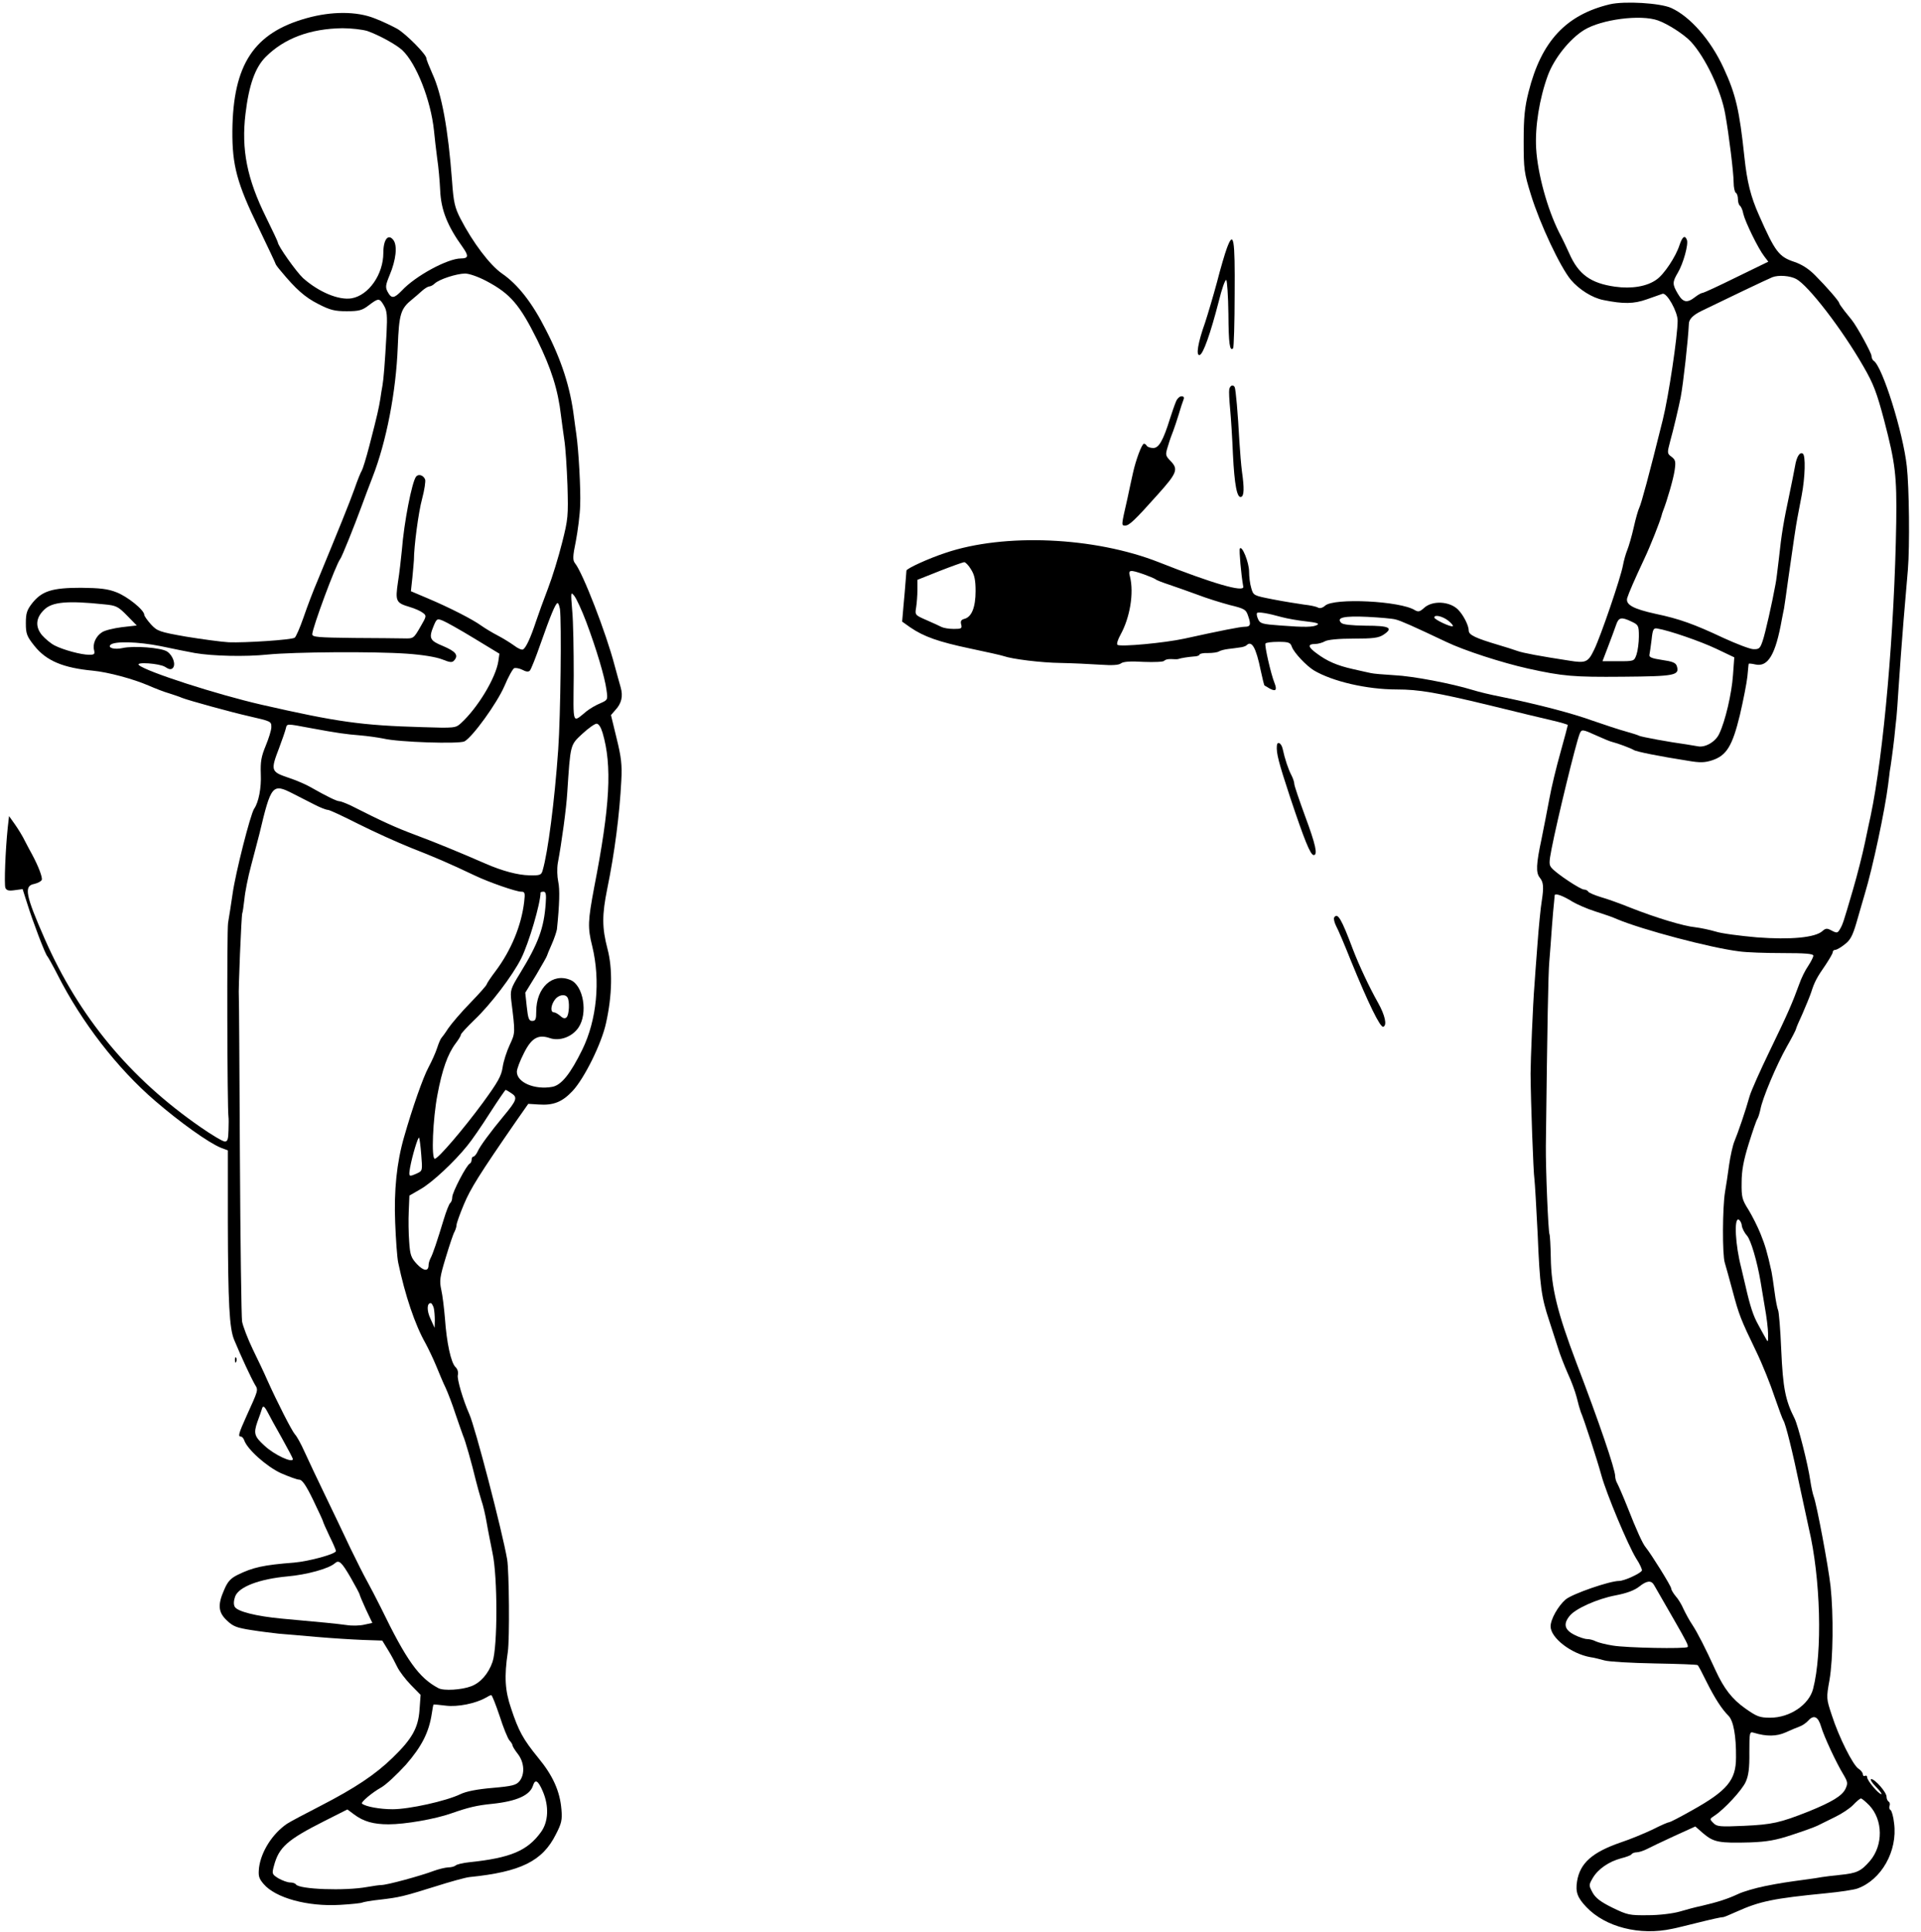
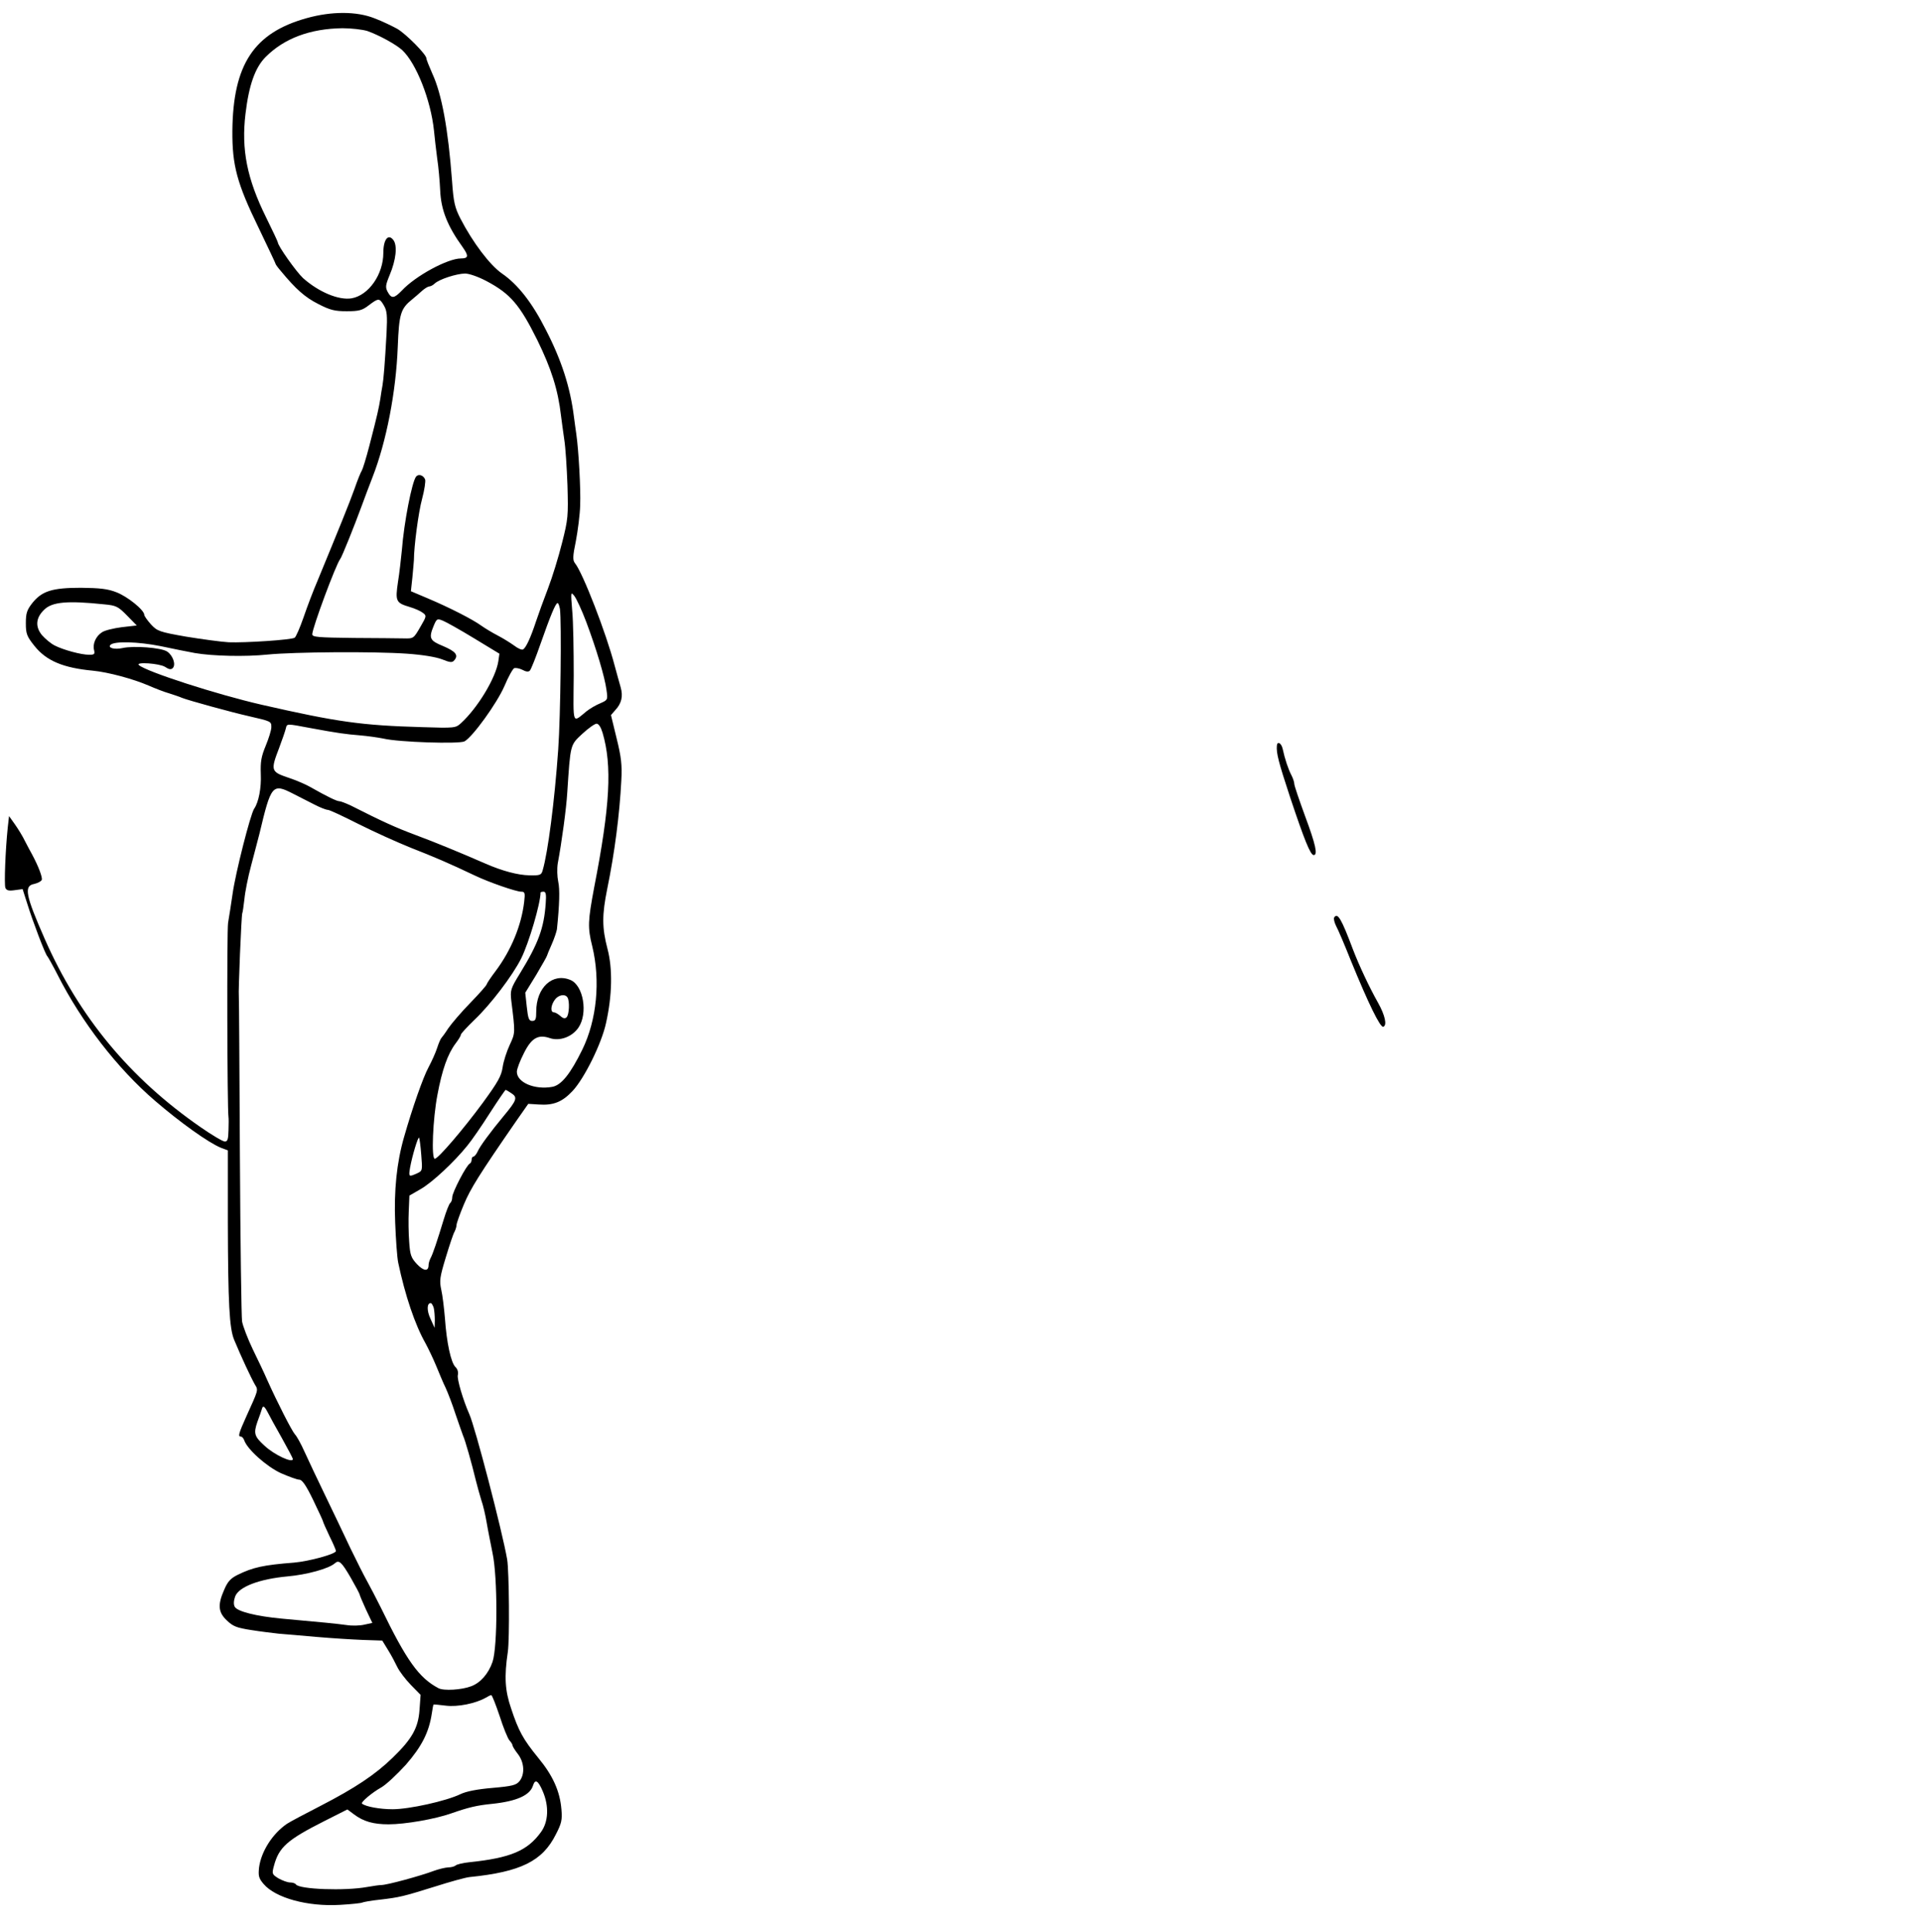
<svg xmlns="http://www.w3.org/2000/svg" version="1.0" width="892pt" height="897pt" viewBox="0 0 892 897" preserveAspectRatio="xMidYMid meet">
  <g transform="translate(0,897) scale(0.1,-0.1)" fill="#000000" stroke="none">
-     <path d="M7475 8950 c-204 -49 -318 -172 -377 -406 -18 -71 -23 -118 -23 -229 0 -131 2 -147 34 -250 42 -136 136 -335 185 -394 39 -46 100 -84 151 -94 93 -19 142 -18 201 3 32 11 66 23 74 26 20 6 70 -83 70 -125 0 -70 -42 -352 -69 -460 -64 -258 -100 -390 -109 -408 -5 -10 -17 -51 -26 -92 -9 -40 -23 -88 -30 -105 -7 -17 -16 -49 -20 -71 -10 -56 -103 -329 -134 -392 -28 -58 -38 -63 -117 -50 -130 20 -213 35 -240 45 -16 6 -55 18 -85 27 -108 32 -140 47 -140 67 0 24 -25 73 -50 98 -39 39 -120 43 -158 7 -19 -17 -26 -19 -42 -10 -67 43 -376 58 -417 21 -11 -10 -24 -14 -33 -9 -8 5 -37 11 -65 14 -27 4 -92 14 -143 24 -92 18 -92 18 -102 53 -6 19 -10 53 -10 76 0 42 -33 124 -43 107 -4 -7 6 -122 16 -177 5 -28 -143 15 -393 114 -298 117 -716 136 -990 43 -79 -26 -179 -72 -181 -82 0 -3 -2 -26 -4 -51 -2 -25 -6 -77 -10 -116 l-6 -70 38 -27 c63 -43 131 -67 278 -98 77 -16 147 -32 155 -35 39 -14 175 -31 265 -32 55 -1 137 -5 183 -8 57 -4 87 -2 97 6 10 8 43 11 105 7 50 -2 93 0 96 5 3 5 18 9 32 8 15 -1 29 -1 32 0 14 5 48 10 73 12 15 0 27 5 27 9 0 4 18 8 39 7 22 0 45 3 52 8 7 4 26 9 43 11 17 2 41 5 53 7 13 1 26 6 30 9 25 26 45 -8 67 -116 8 -38 16 -70 18 -70 2 -1 13 -7 24 -14 28 -15 35 -7 22 26 -17 42 -47 175 -42 183 3 5 30 8 60 8 48 0 56 -3 63 -24 11 -28 66 -86 101 -108 87 -52 247 -89 385 -89 104 0 184 -14 429 -73 122 -30 254 -62 294 -71 39 -9 72 -19 72 -21 0 -2 -15 -59 -34 -127 -19 -67 -42 -162 -51 -212 -9 -49 -26 -135 -37 -190 -25 -117 -27 -157 -8 -180 17 -21 19 -43 9 -108 -5 -29 -14 -119 -20 -202 -6 -82 -13 -168 -14 -190 -7 -82 -18 -352 -18 -410 1 -133 13 -462 18 -490 2 -16 9 -131 15 -255 10 -243 17 -292 54 -403 13 -39 31 -97 41 -127 9 -30 30 -83 45 -117 16 -34 34 -83 41 -110 6 -26 15 -57 19 -68 14 -31 76 -222 96 -295 24 -87 123 -323 161 -385 18 -27 29 -53 27 -57 -9 -15 -83 -48 -106 -48 -44 0 -217 -60 -248 -86 -35 -30 -70 -92 -70 -125 0 -53 95 -127 185 -143 17 -2 46 -10 65 -15 20 -6 124 -12 233 -14 108 -2 198 -5 200 -8 3 -2 21 -36 40 -75 40 -80 72 -129 103 -160 23 -23 36 -93 35 -194 0 -105 -41 -154 -204 -245 -53 -30 -101 -55 -106 -55 -5 0 -40 -15 -77 -34 -38 -18 -105 -46 -148 -60 -133 -46 -189 -96 -203 -180 -8 -50 1 -76 43 -120 88 -93 248 -134 399 -101 17 3 64 15 105 25 80 20 122 29 130 29 3 -1 32 11 65 26 107 48 170 61 415 85 63 6 129 16 145 22 111 40 187 174 170 303 -3 30 -11 57 -16 61 -6 3 -8 12 -5 20 3 7 1 16 -4 19 -6 4 -10 14 -10 23 0 21 -54 82 -71 82 -7 0 2 -16 21 -35 19 -19 30 -35 26 -35 -13 0 -66 63 -66 78 0 7 -5 10 -10 7 -5 -3 -10 0 -10 7 0 7 -9 19 -20 26 -26 16 -92 148 -124 248 -26 78 -26 80 -11 164 17 98 19 304 5 435 -11 97 -64 378 -78 416 -5 13 -12 47 -16 74 -11 77 -57 257 -73 289 -43 85 -54 141 -62 317 -4 97 -11 181 -15 187 -3 6 -11 44 -16 84 -5 40 -12 82 -14 93 -20 91 -30 124 -51 176 -13 33 -39 84 -56 112 -30 47 -33 59 -32 127 0 55 9 103 33 180 18 58 36 110 40 115 4 6 10 25 14 43 9 52 75 208 123 293 24 42 43 79 43 83 0 3 13 34 29 68 15 35 34 80 41 101 15 48 27 70 68 129 17 26 32 51 32 57 0 6 5 11 12 11 6 0 26 11 43 25 26 19 37 40 54 97 11 40 30 102 40 138 37 122 93 387 108 505 4 33 8 62 8 65 3 13 15 101 21 155 3 33 8 76 10 95 2 19 6 76 9 125 9 132 13 186 24 325 6 69 15 175 20 235 9 109 6 383 -5 480 -17 157 -114 466 -154 490 -5 3 -10 14 -10 23 0 13 -67 136 -92 167 -4 5 -19 24 -33 41 -14 18 -25 34 -25 37 0 8 -60 77 -111 128 -30 31 -64 52 -97 63 -72 24 -89 46 -164 216 -39 87 -56 157 -68 270 -23 218 -40 292 -97 415 -60 130 -155 238 -243 278 -51 23 -216 33 -285 17z m224 -75 c45 -16 120 -64 152 -98 67 -72 141 -227 160 -337 17 -94 39 -273 39 -317 0 -23 5 -45 10 -48 6 -3 10 -17 10 -30 0 -13 4 -26 9 -30 5 -3 13 -20 16 -38 9 -38 69 -161 97 -197 l19 -25 -148 -72 c-81 -40 -152 -73 -158 -73 -5 0 -21 -9 -35 -20 -36 -28 -55 -25 -79 16 -26 44 -26 54 0 98 25 42 50 132 42 152 -9 24 -21 16 -34 -23 -17 -54 -72 -137 -107 -161 -44 -32 -116 -44 -193 -33 -113 16 -170 57 -213 156 -10 22 -30 65 -46 95 -55 109 -100 273 -107 390 -6 101 15 232 54 339 29 79 101 170 169 212 80 49 262 73 343 44z m641 -1200 c56 -29 214 -234 313 -407 47 -81 62 -122 96 -250 52 -199 59 -257 56 -473 -8 -501 -58 -1074 -119 -1364 -3 -14 -15 -68 -26 -122 -11 -53 -36 -152 -56 -220 -46 -157 -47 -160 -61 -184 -10 -17 -14 -18 -37 -6 -22 12 -28 12 -44 -2 -33 -30 -147 -41 -304 -29 -79 7 -165 18 -192 27 -27 8 -70 17 -95 20 -53 5 -182 44 -301 91 -47 19 -108 41 -137 49 -29 9 -55 20 -58 25 -3 6 -13 10 -20 10 -16 0 -125 72 -149 99 -14 15 -14 25 -1 92 26 133 112 487 130 532 9 22 12 22 78 -8 31 -14 64 -28 74 -30 25 -6 86 -29 99 -37 11 -8 123 -30 251 -50 57 -10 79 -9 113 2 67 22 94 66 129 210 16 69 32 150 35 180 3 30 5 56 6 58 0 2 14 1 31 -3 59 -13 94 46 123 210 3 17 8 39 10 50 2 11 11 74 20 140 23 161 35 244 42 280 3 17 12 64 20 105 16 84 19 186 5 194 -14 9 -29 -15 -36 -59 -4 -22 -16 -83 -27 -135 -25 -117 -36 -180 -48 -295 -6 -49 -12 -103 -16 -120 -15 -83 -47 -225 -59 -260 -12 -36 -17 -40 -44 -39 -17 1 -79 25 -138 52 -136 64 -205 89 -315 112 -105 23 -141 43 -132 74 8 25 33 83 79 181 29 61 72 171 80 200 1 6 5 17 8 25 18 46 47 145 53 186 6 41 4 49 -14 63 -21 15 -21 18 -7 71 15 53 41 164 49 205 12 62 35 270 38 340 0 23 19 42 60 62 96 47 314 151 328 156 29 11 81 7 110 -8z m-3831 -1349 c16 -25 21 -50 21 -100 0 -75 -18 -120 -51 -129 -16 -4 -20 -11 -16 -26 5 -19 1 -21 -34 -21 -22 0 -47 4 -57 9 -9 5 -41 19 -70 32 -53 23 -54 24 -48 59 3 19 6 56 6 81 l0 47 103 41 c56 22 107 40 114 41 6 0 21 -15 32 -34z m801 -22 c25 -9 49 -19 55 -23 5 -5 35 -16 65 -26 30 -10 89 -31 130 -46 41 -16 109 -37 150 -48 70 -17 76 -21 86 -52 14 -40 10 -49 -17 -49 -19 0 -111 -18 -279 -55 -92 -20 -295 -39 -311 -29 -5 3 1 24 14 47 44 80 63 193 44 270 -9 32 -1 33 63 11z m641 -199 c26 -7 77 -16 114 -20 46 -5 63 -10 52 -16 -19 -11 -57 -12 -173 -3 -83 6 -93 9 -102 29 -6 13 -8 25 -5 29 6 6 50 -1 114 -19z m529 -11 c25 -6 83 -32 235 -104 83 -40 259 -97 380 -124 163 -36 212 -40 440 -38 243 2 265 6 251 50 -5 15 -20 21 -69 28 -47 7 -61 13 -58 24 2 8 6 40 10 70 5 48 9 55 26 52 55 -9 200 -59 274 -94 l84 -40 -6 -82 c-6 -87 -36 -215 -64 -273 -17 -37 -65 -65 -99 -58 -10 2 -35 6 -54 9 -75 10 -211 35 -219 40 -5 3 -33 12 -62 20 -30 8 -99 31 -154 50 -97 35 -250 75 -425 111 -47 9 -105 23 -130 31 -101 31 -280 65 -365 69 -49 3 -99 7 -110 10 -11 2 -49 11 -85 19 -71 16 -118 36 -167 73 -40 29 -42 43 -7 43 14 0 35 6 47 13 14 7 62 12 132 12 90 0 116 3 139 18 48 32 28 42 -82 42 -68 1 -106 5 -114 13 -25 25 13 33 122 28 58 -3 116 -8 130 -12z m244 -5 c15 -12 25 -24 22 -26 -6 -7 -85 30 -86 40 0 15 38 6 64 -14z m852 -5 c32 -15 34 -19 34 -69 0 -28 -5 -66 -11 -84 -11 -31 -11 -31 -85 -31 l-73 0 26 68 c14 37 31 82 37 100 12 36 24 39 72 16z m-275 -1300 c20 -12 67 -33 105 -45 38 -12 85 -28 104 -37 117 -49 434 -133 565 -149 33 -5 124 -8 203 -8 104 0 142 -3 142 -12 0 -7 -11 -28 -24 -48 -14 -20 -32 -57 -41 -83 -32 -88 -54 -139 -136 -308 -45 -93 -88 -189 -95 -214 -18 -65 -54 -170 -70 -208 -8 -19 -19 -68 -25 -110 -6 -43 -14 -99 -19 -126 -12 -73 -13 -292 -1 -329 5 -18 22 -76 36 -130 30 -112 37 -131 110 -282 29 -60 67 -155 85 -210 19 -55 37 -104 41 -110 10 -14 43 -146 78 -315 17 -80 35 -163 40 -185 55 -231 64 -577 20 -746 -19 -74 -108 -134 -199 -134 -49 0 -62 5 -116 43 -61 43 -99 92 -138 177 -48 105 -83 173 -107 210 -15 22 -33 56 -42 75 -8 19 -24 46 -36 59 -11 13 -21 30 -21 36 0 11 -93 160 -119 192 -13 15 -42 78 -85 188 -20 50 -41 98 -46 107 -6 10 -10 25 -10 34 0 32 -75 252 -181 529 -87 230 -116 346 -118 485 -1 57 -4 106 -6 109 -6 11 -18 304 -17 411 7 580 11 796 16 855 3 39 9 111 12 160 4 50 8 101 10 115 1 14 3 29 3 33 1 12 39 -2 82 -29z m787 -1505 c2 -13 13 -34 24 -46 18 -20 47 -119 63 -213 2 -14 11 -65 19 -114 9 -49 16 -107 16 -130 0 -40 0 -40 -13 -16 -8 14 -23 41 -33 60 -22 39 -37 83 -59 180 -8 36 -18 74 -20 85 -27 104 -34 230 -12 223 6 -3 14 -15 15 -29z m-407 -1669 c10 -17 63 -109 92 -160 58 -101 69 -122 63 -127 -9 -9 -285 -4 -348 7 -32 5 -66 14 -77 19 -11 6 -29 11 -41 11 -11 0 -39 9 -60 20 -45 23 -52 50 -22 87 26 34 129 80 214 96 52 10 87 23 110 41 35 28 56 30 69 6z m775 -656 c13 -45 71 -170 105 -225 19 -33 20 -39 8 -65 -16 -32 -62 -60 -170 -104 -134 -53 -170 -61 -300 -67 -112 -5 -127 -4 -143 13 -18 18 -18 19 5 34 46 30 129 120 145 157 13 28 18 64 17 136 0 96 1 98 21 92 59 -18 106 -17 148 2 24 11 53 23 64 27 12 4 30 16 40 27 26 29 46 20 60 -27z m224 -366 c64 -68 65 -185 3 -258 -42 -48 -60 -57 -140 -65 -32 -3 -69 -8 -83 -10 -14 -3 -43 -7 -65 -10 -102 -14 -125 -17 -200 -32 -44 -9 -100 -25 -125 -37 -47 -22 -93 -37 -170 -55 -25 -5 -70 -17 -100 -26 -31 -9 -95 -17 -147 -17 -87 -1 -96 1 -166 35 -55 27 -78 45 -92 70 -18 34 -18 35 1 68 25 42 75 76 131 91 24 6 46 14 49 19 3 5 14 9 24 9 10 0 31 7 47 15 15 8 72 35 126 60 l99 45 39 -34 c47 -39 72 -44 215 -40 79 3 120 10 195 35 52 17 105 36 119 43 14 7 50 25 81 40 31 15 69 40 84 56 16 17 32 30 36 30 5 0 22 -15 39 -32z" />
    <path d="M1425 8886 c-246 -68 -343 -215 -346 -524 -1 -159 21 -243 122 -450 43 -90 79 -165 79 -168 0 -2 10 -16 23 -31 71 -86 113 -123 174 -154 56 -29 78 -34 133 -34 57 0 72 4 103 28 45 34 49 34 70 -2 14 -24 16 -46 12 -127 -8 -146 -14 -216 -19 -244 -3 -14 -7 -42 -10 -62 -7 -42 -12 -68 -51 -218 -15 -58 -31 -109 -35 -115 -4 -5 -20 -44 -34 -85 -24 -67 -72 -185 -171 -425 -19 -44 -48 -120 -65 -170 -17 -49 -36 -93 -42 -96 -16 -10 -230 -24 -306 -21 -35 2 -123 14 -197 26 -126 22 -135 26 -164 57 -17 19 -31 39 -31 44 0 23 -79 86 -129 105 -40 16 -77 20 -165 21 -134 0 -181 -15 -226 -71 -25 -32 -30 -47 -30 -93 0 -49 4 -61 40 -106 55 -69 133 -102 272 -115 71 -7 186 -38 258 -69 30 -13 73 -30 95 -36 22 -7 49 -16 60 -21 30 -12 230 -67 310 -85 104 -24 105 -24 105 -51 0 -14 -12 -52 -26 -86 -21 -51 -25 -74 -23 -132 3 -64 -10 -131 -31 -161 -17 -25 -87 -300 -100 -395 -7 -47 -16 -107 -21 -135 -6 -38 -4 -862 2 -902 1 -5 1 -32 0 -60 -1 -42 -4 -53 -17 -53 -9 0 -60 30 -113 67 -328 227 -564 512 -723 873 -90 205 -98 247 -49 256 17 4 32 12 35 19 4 11 -15 62 -45 118 -6 10 -20 37 -32 60 -11 23 -33 59 -48 80 l-27 38 -6 -53 c-11 -106 -17 -264 -11 -280 5 -12 15 -15 43 -11 l37 5 22 -69 c25 -81 84 -236 93 -243 3 -3 25 -42 48 -87 110 -217 276 -433 452 -584 116 -100 249 -195 306 -218 l32 -12 0 -337 c1 -372 7 -488 29 -542 32 -77 78 -176 97 -209 16 -26 16 -23 -41 -149 -35 -78 -39 -92 -24 -92 5 0 12 -8 15 -17 14 -42 105 -123 171 -153 37 -16 75 -30 85 -30 13 0 31 -26 64 -94 25 -52 46 -97 46 -100 0 -3 14 -34 30 -68 17 -34 30 -65 30 -69 0 -14 -125 -48 -195 -54 -142 -11 -191 -22 -262 -57 -32 -16 -46 -31 -62 -69 -31 -70 -28 -105 13 -143 28 -27 46 -34 112 -44 43 -7 102 -14 129 -17 28 -2 106 -9 175 -15 69 -6 165 -12 215 -14 l90 -3 27 -44 c15 -24 34 -60 43 -79 9 -19 37 -56 62 -82 l46 -47 -5 -70 c-6 -84 -35 -135 -125 -222 -80 -78 -175 -141 -332 -222 -74 -38 -146 -76 -159 -85 -67 -46 -119 -128 -129 -202 -4 -39 -2 -50 21 -77 55 -65 205 -106 355 -97 53 3 100 8 104 11 4 2 40 9 80 13 94 11 109 15 257 61 69 22 141 42 160 44 238 24 339 74 401 198 27 52 30 68 26 116 -7 85 -40 158 -108 240 -70 86 -91 124 -126 230 -28 82 -32 146 -15 261 9 61 6 375 -3 430 -23 132 -149 616 -176 675 -28 63 -58 163 -53 181 3 13 -1 28 -12 38 -20 21 -40 111 -48 226 -4 47 -11 106 -17 132 -9 41 -7 58 21 150 17 56 35 111 41 120 5 10 9 24 9 31 0 7 15 50 34 95 31 74 71 138 243 387 l56 80 48 -3 c69 -5 110 12 157 62 55 58 136 222 156 316 29 129 31 253 7 344 -26 99 -26 158 -1 281 34 165 57 344 65 500 4 74 0 109 -22 198 l-26 107 20 23 c29 31 37 64 25 106 -6 20 -18 65 -28 101 -39 150 -148 431 -184 475 -11 14 -11 31 4 103 9 48 19 123 20 167 3 72 -7 254 -18 330 -3 17 -7 53 -11 80 -17 136 -57 262 -131 405 -63 125 -130 210 -203 260 -56 39 -135 143 -193 255 -26 51 -32 75 -39 175 -18 242 -48 404 -91 497 -15 34 -28 66 -28 72 0 18 -93 112 -135 137 -24 13 -71 36 -106 49 -83 33 -199 33 -314 1z m281 -60 c56 -20 134 -63 162 -89 65 -61 132 -231 147 -372 3 -33 10 -91 15 -130 6 -38 12 -106 14 -150 4 -90 34 -165 104 -262 29 -41 28 -53 -8 -53 -61 0 -211 -81 -274 -149 -36 -37 -48 -39 -66 -6 -11 21 -10 31 9 77 30 71 37 137 18 163 -24 32 -47 4 -47 -59 0 -100 -68 -197 -147 -211 -60 -10 -153 29 -226 94 -32 30 -117 150 -117 166 0 3 -25 56 -55 117 -88 178 -115 314 -95 480 16 134 45 215 94 264 86 86 206 131 356 133 41 0 93 -6 116 -13z m553 -1161 c111 -59 154 -109 236 -274 65 -133 96 -230 110 -351 3 -25 10 -74 15 -110 6 -36 12 -132 15 -214 4 -141 3 -156 -25 -266 -16 -64 -45 -159 -65 -211 -20 -52 -45 -121 -56 -154 -24 -73 -46 -122 -60 -130 -5 -4 -24 4 -42 18 -18 13 -52 34 -77 47 -25 13 -58 33 -75 45 -38 28 -147 84 -249 127 l-78 33 7 65 c3 36 7 72 7 80 0 62 21 222 38 284 11 41 17 82 14 90 -8 20 -31 27 -42 13 -19 -24 -56 -212 -66 -342 -4 -38 -11 -105 -18 -147 -13 -89 -10 -97 54 -116 24 -7 51 -19 61 -27 18 -13 18 -16 -9 -62 -34 -59 -33 -58 -81 -57 -21 0 -125 2 -230 2 -166 2 -193 4 -193 17 0 29 110 325 130 350 8 10 65 152 101 250 10 28 32 86 49 130 64 164 109 395 117 605 6 153 13 177 68 221 11 9 31 26 44 38 13 12 29 21 34 21 6 0 18 6 26 14 22 20 100 45 140 46 19 0 60 -14 100 -35z m463 -1582 c48 -128 86 -256 94 -315 7 -47 6 -48 -28 -63 -20 -8 -49 -25 -64 -37 -68 -55 -62 -71 -60 164 0 117 -2 254 -7 303 -7 87 -7 89 10 68 10 -13 35 -67 55 -120z m-2237 81 c54 -5 64 -10 105 -52 l45 -46 -70 -8 c-38 -5 -80 -15 -92 -24 -28 -18 -44 -54 -36 -83 4 -18 1 -21 -23 -21 -38 0 -121 23 -160 43 -18 9 -44 31 -59 48 -32 39 -29 80 9 117 37 38 109 44 281 26z m2115 -21 c8 -60 3 -497 -8 -653 -17 -241 -48 -479 -72 -560 -6 -23 -12 -25 -62 -24 -53 1 -125 20 -203 54 -119 52 -241 102 -330 135 -88 33 -148 60 -298 136 -22 10 -45 19 -51 19 -12 0 -56 21 -137 67 -19 11 -65 31 -102 43 -79 27 -81 33 -41 137 14 37 28 78 31 90 6 24 1 24 113 3 129 -24 168 -29 230 -34 36 -3 85 -10 110 -15 70 -17 352 -26 377 -13 38 21 150 176 185 256 18 43 39 81 46 84 7 2 24 -1 38 -8 16 -9 28 -10 34 -4 6 6 28 62 50 125 46 131 70 189 79 189 4 0 8 -12 11 -27z m-398 -137 l117 -71 -5 -35 c-12 -78 -96 -217 -174 -288 -24 -22 -29 -23 -180 -18 -282 8 -394 24 -745 104 -209 48 -534 153 -570 184 -18 16 95 8 121 -8 18 -12 28 -14 36 -6 16 16 1 59 -26 77 -27 18 -155 28 -208 16 -36 -8 -69 1 -55 15 18 18 128 15 233 -6 60 -13 132 -27 159 -32 81 -14 233 -18 338 -7 121 12 491 15 647 4 71 -5 133 -15 162 -26 40 -16 48 -16 58 -4 20 24 5 41 -54 66 -61 25 -66 36 -42 94 14 33 16 34 43 23 15 -6 81 -43 145 -82z m596 -438 c45 -153 35 -339 -39 -718 -29 -155 -31 -186 -9 -273 39 -161 21 -343 -46 -480 -55 -112 -97 -165 -139 -173 -82 -15 -165 20 -165 70 0 13 15 52 33 87 35 70 66 88 121 69 45 -15 103 6 132 49 45 66 23 196 -37 221 -83 35 -159 -35 -159 -146 0 -36 -3 -44 -19 -44 -15 0 -19 11 -25 66 l-7 65 51 83 c27 46 50 86 50 89 0 2 10 26 22 53 12 27 22 58 24 69 12 115 14 187 6 222 -5 24 -6 60 -2 85 18 95 40 257 44 328 15 226 13 220 70 273 28 26 58 47 66 47 10 0 20 -16 28 -42z m-1437 -283 c27 -14 71 -36 98 -50 27 -14 55 -25 63 -25 8 0 72 -30 143 -66 72 -36 182 -86 245 -111 107 -42 173 -70 295 -128 67 -32 192 -75 215 -75 17 0 19 -5 14 -47 -13 -111 -61 -226 -133 -322 -23 -30 -41 -58 -41 -61 0 -4 -34 -43 -76 -86 -42 -43 -88 -97 -103 -119 -14 -22 -29 -42 -32 -45 -3 -3 -12 -23 -19 -45 -7 -22 -25 -62 -40 -90 -25 -46 -75 -188 -114 -325 -34 -118 -47 -248 -41 -396 3 -78 9 -162 14 -186 32 -152 78 -289 127 -375 13 -24 36 -72 50 -106 14 -34 33 -80 44 -102 10 -22 31 -76 45 -120 15 -44 31 -89 35 -100 10 -21 40 -127 60 -210 7 -27 18 -68 25 -90 8 -22 19 -69 25 -105 6 -36 19 -99 27 -140 24 -111 24 -436 0 -506 -19 -55 -56 -97 -99 -113 -44 -17 -128 -22 -152 -9 -91 48 -148 128 -267 373 -22 44 -51 100 -65 125 -14 25 -48 92 -76 150 -27 58 -80 168 -117 245 -37 77 -81 169 -97 205 -16 36 -36 72 -44 80 -14 15 -82 148 -130 255 -12 28 -42 91 -66 140 -24 50 -46 108 -50 130 -3 22 -8 369 -10 770 -2 402 -4 735 -5 740 -3 15 12 379 16 385 2 3 6 32 10 66 3 33 17 103 31 155 14 52 31 119 39 149 54 227 60 234 156 185z m1173 -509 c-8 -115 -34 -186 -120 -326 -43 -70 -45 -78 -40 -125 19 -152 19 -150 -7 -206 -14 -30 -29 -76 -33 -104 -6 -41 -22 -69 -92 -165 -92 -125 -208 -260 -223 -260 -17 0 -9 186 12 296 22 118 48 191 85 240 13 17 24 35 24 40 0 5 29 36 63 69 74 70 177 205 217 285 36 72 90 256 90 306 0 2 6 4 14 4 11 0 13 -13 10 -54z m101 -437 c11 -17 8 -80 -4 -92 -7 -7 -16 -6 -29 6 -10 9 -24 17 -30 17 -17 0 -15 32 4 58 16 23 48 29 59 11z m-260 -445 c29 -19 25 -32 -35 -104 -63 -76 -111 -141 -122 -166 -6 -13 -15 -24 -20 -24 -4 0 -8 -6 -8 -14 0 -8 -4 -16 -8 -18 -15 -5 -82 -134 -82 -156 0 -11 -4 -23 -9 -27 -5 -3 -19 -38 -31 -78 -30 -99 -50 -159 -61 -179 -5 -10 -9 -24 -9 -32 0 -30 -23 -28 -54 5 -27 29 -32 42 -36 104 -3 38 -4 102 -2 142 l3 72 52 30 c54 31 156 126 217 202 20 24 67 92 105 152 38 59 71 107 73 107 1 0 14 -7 27 -16z m-419 -285 c6 -74 6 -75 -20 -87 -38 -17 -39 -16 -32 26 10 56 37 145 42 140 2 -3 7 -38 10 -79z m58 -711 c3 -13 5 -39 5 -58 l-1 -35 -19 42 c-18 38 -17 73 1 73 4 0 10 -10 14 -22z m-771 -485 c8 -16 37 -69 66 -120 28 -50 51 -94 51 -97 0 -21 -88 20 -133 63 -46 42 -50 56 -32 109 10 26 19 53 21 60 5 18 11 15 27 -15z m385 -767 c23 -40 42 -76 42 -79 0 -3 13 -34 29 -69 l30 -63 -37 -8 c-20 -5 -57 -6 -82 -2 -52 7 -103 12 -302 30 -118 11 -206 33 -218 55 -6 11 -5 28 2 48 17 45 113 81 243 93 90 8 192 36 220 61 19 17 31 6 73 -66z m692 -643 c17 -54 38 -105 46 -114 8 -8 14 -19 14 -23 0 -4 11 -22 25 -40 30 -39 33 -94 7 -126 -15 -18 -33 -23 -125 -31 -71 -6 -122 -16 -149 -29 -66 -32 -238 -70 -315 -70 -59 0 -125 12 -142 26 -7 6 46 51 89 75 23 13 74 61 115 106 74 85 107 151 120 237 3 22 7 41 8 42 1 1 27 -1 57 -5 55 -7 139 10 186 37 10 6 22 12 25 12 4 0 21 -44 39 -97z m200 -349 c30 -69 27 -142 -8 -190 -63 -87 -141 -120 -332 -140 -30 -3 -59 -10 -64 -15 -6 -5 -21 -9 -35 -9 -15 -1 -44 -8 -66 -16 -64 -24 -218 -66 -245 -66 -8 0 -37 -4 -65 -9 -104 -19 -316 -11 -331 12 -3 5 -15 9 -27 9 -12 0 -36 9 -54 19 -30 19 -31 21 -21 58 23 87 62 121 234 208 l107 54 31 -23 c44 -33 90 -46 160 -46 77 0 216 24 292 51 80 28 119 37 189 44 115 12 176 40 190 85 10 32 24 23 45 -26z" />
-     <path d="M5697 7818 c-9 -24 -30 -95 -46 -158 -17 -63 -42 -147 -55 -187 -34 -95 -44 -157 -25 -151 16 5 49 97 88 248 14 58 30 103 35 100 4 -3 9 -73 10 -157 1 -139 6 -176 22 -160 3 3 7 117 7 253 2 259 -5 296 -36 212z" />
-     <path d="M5708 7163 c-2 -10 0 -51 4 -92 4 -41 10 -136 13 -210 7 -142 19 -205 38 -198 14 4 15 40 4 117 -4 30 -9 93 -12 140 -7 132 -17 244 -22 253 -8 13 -21 7 -25 -10z" />
-     <path d="M5460 7104 c-6 -14 -18 -49 -27 -77 -32 -103 -52 -137 -78 -137 -13 0 -27 5 -30 10 -3 6 -9 10 -13 10 -10 0 -38 -76 -51 -135 -6 -27 -18 -81 -26 -120 -29 -127 -29 -125 -10 -125 18 0 43 23 150 143 90 100 97 118 62 155 -26 27 -27 29 -13 73 7 24 18 55 24 69 5 14 17 48 25 75 8 28 18 58 22 68 5 12 2 17 -9 17 -9 0 -21 -12 -26 -26z" />
    <path d="M5929 5508 c-3 -35 8 -77 61 -238 67 -201 95 -270 110 -270 20 0 9 49 -40 181 -27 74 -50 141 -50 149 0 8 -6 27 -14 42 -14 27 -30 74 -40 121 -6 27 -25 38 -27 15z" />
    <path d="M6195 4710 c-3 -5 1 -23 9 -39 9 -16 40 -89 69 -162 81 -198 136 -311 150 -306 19 6 8 54 -24 111 -41 73 -87 171 -116 246 -54 144 -72 175 -88 150z" />
-     <path d="M1091 2654 c0 -11 3 -14 6 -6 3 7 2 16 -1 19 -3 4 -6 -2 -5 -13z" />
  </g>
</svg>